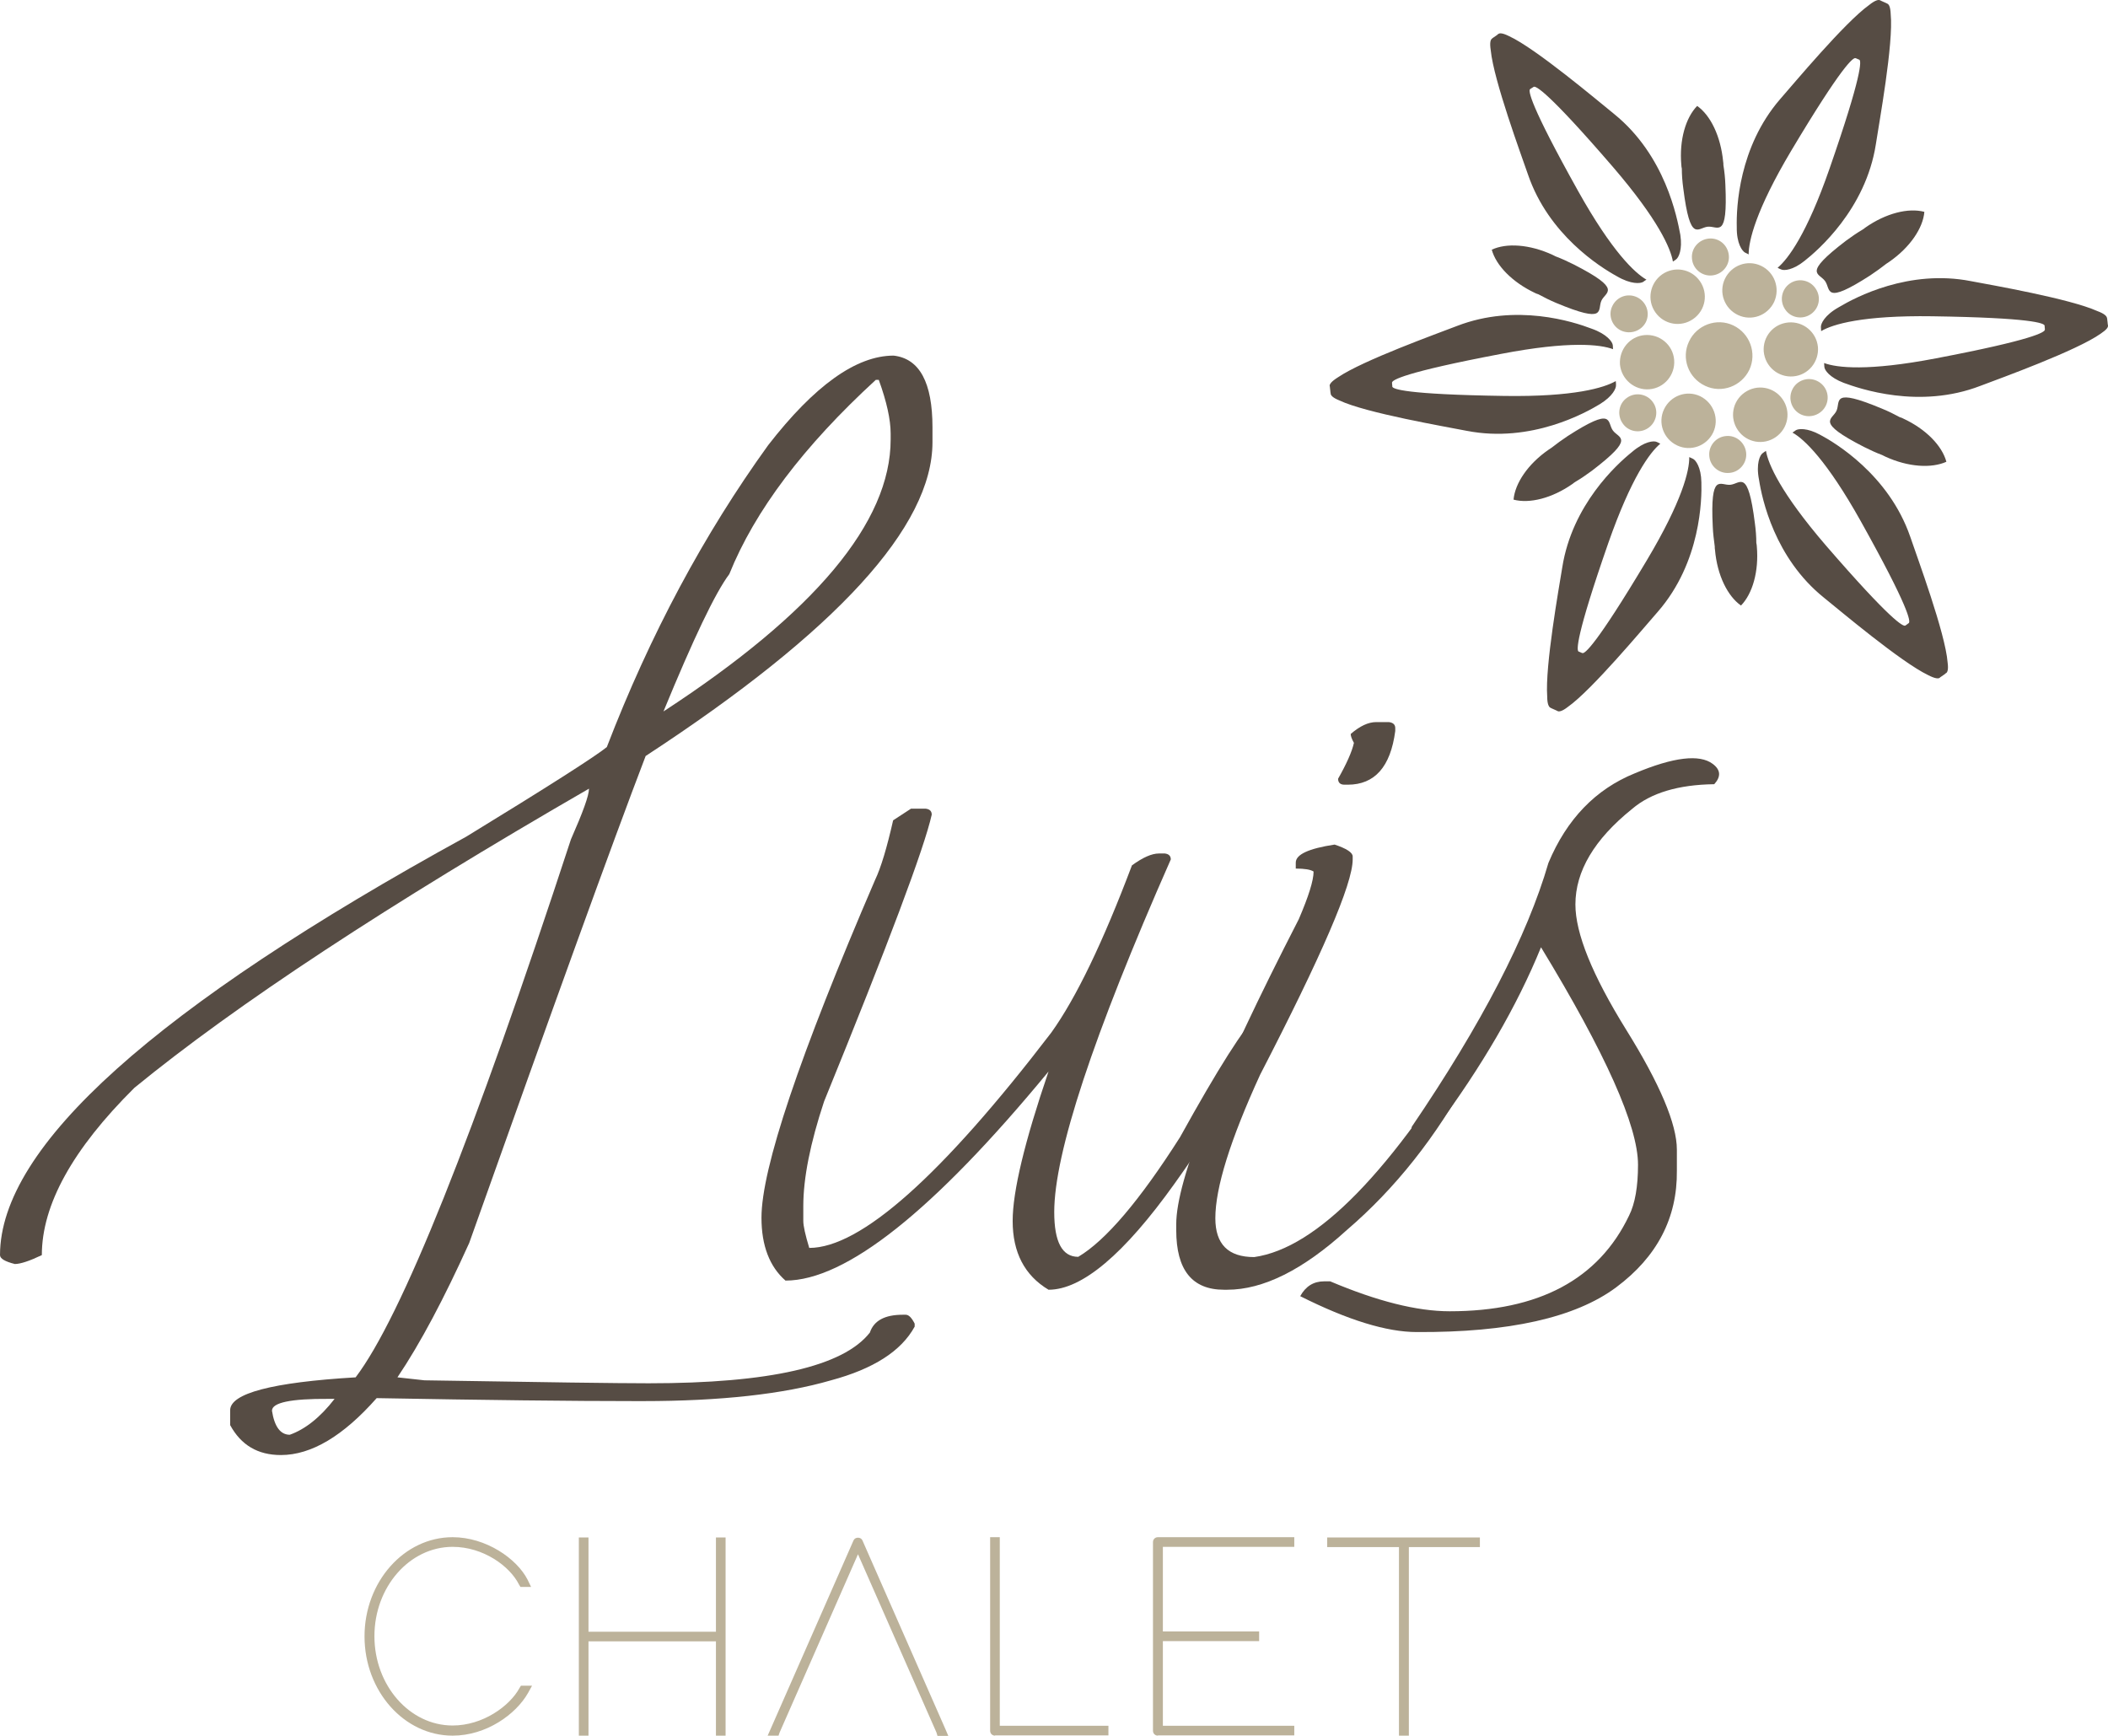
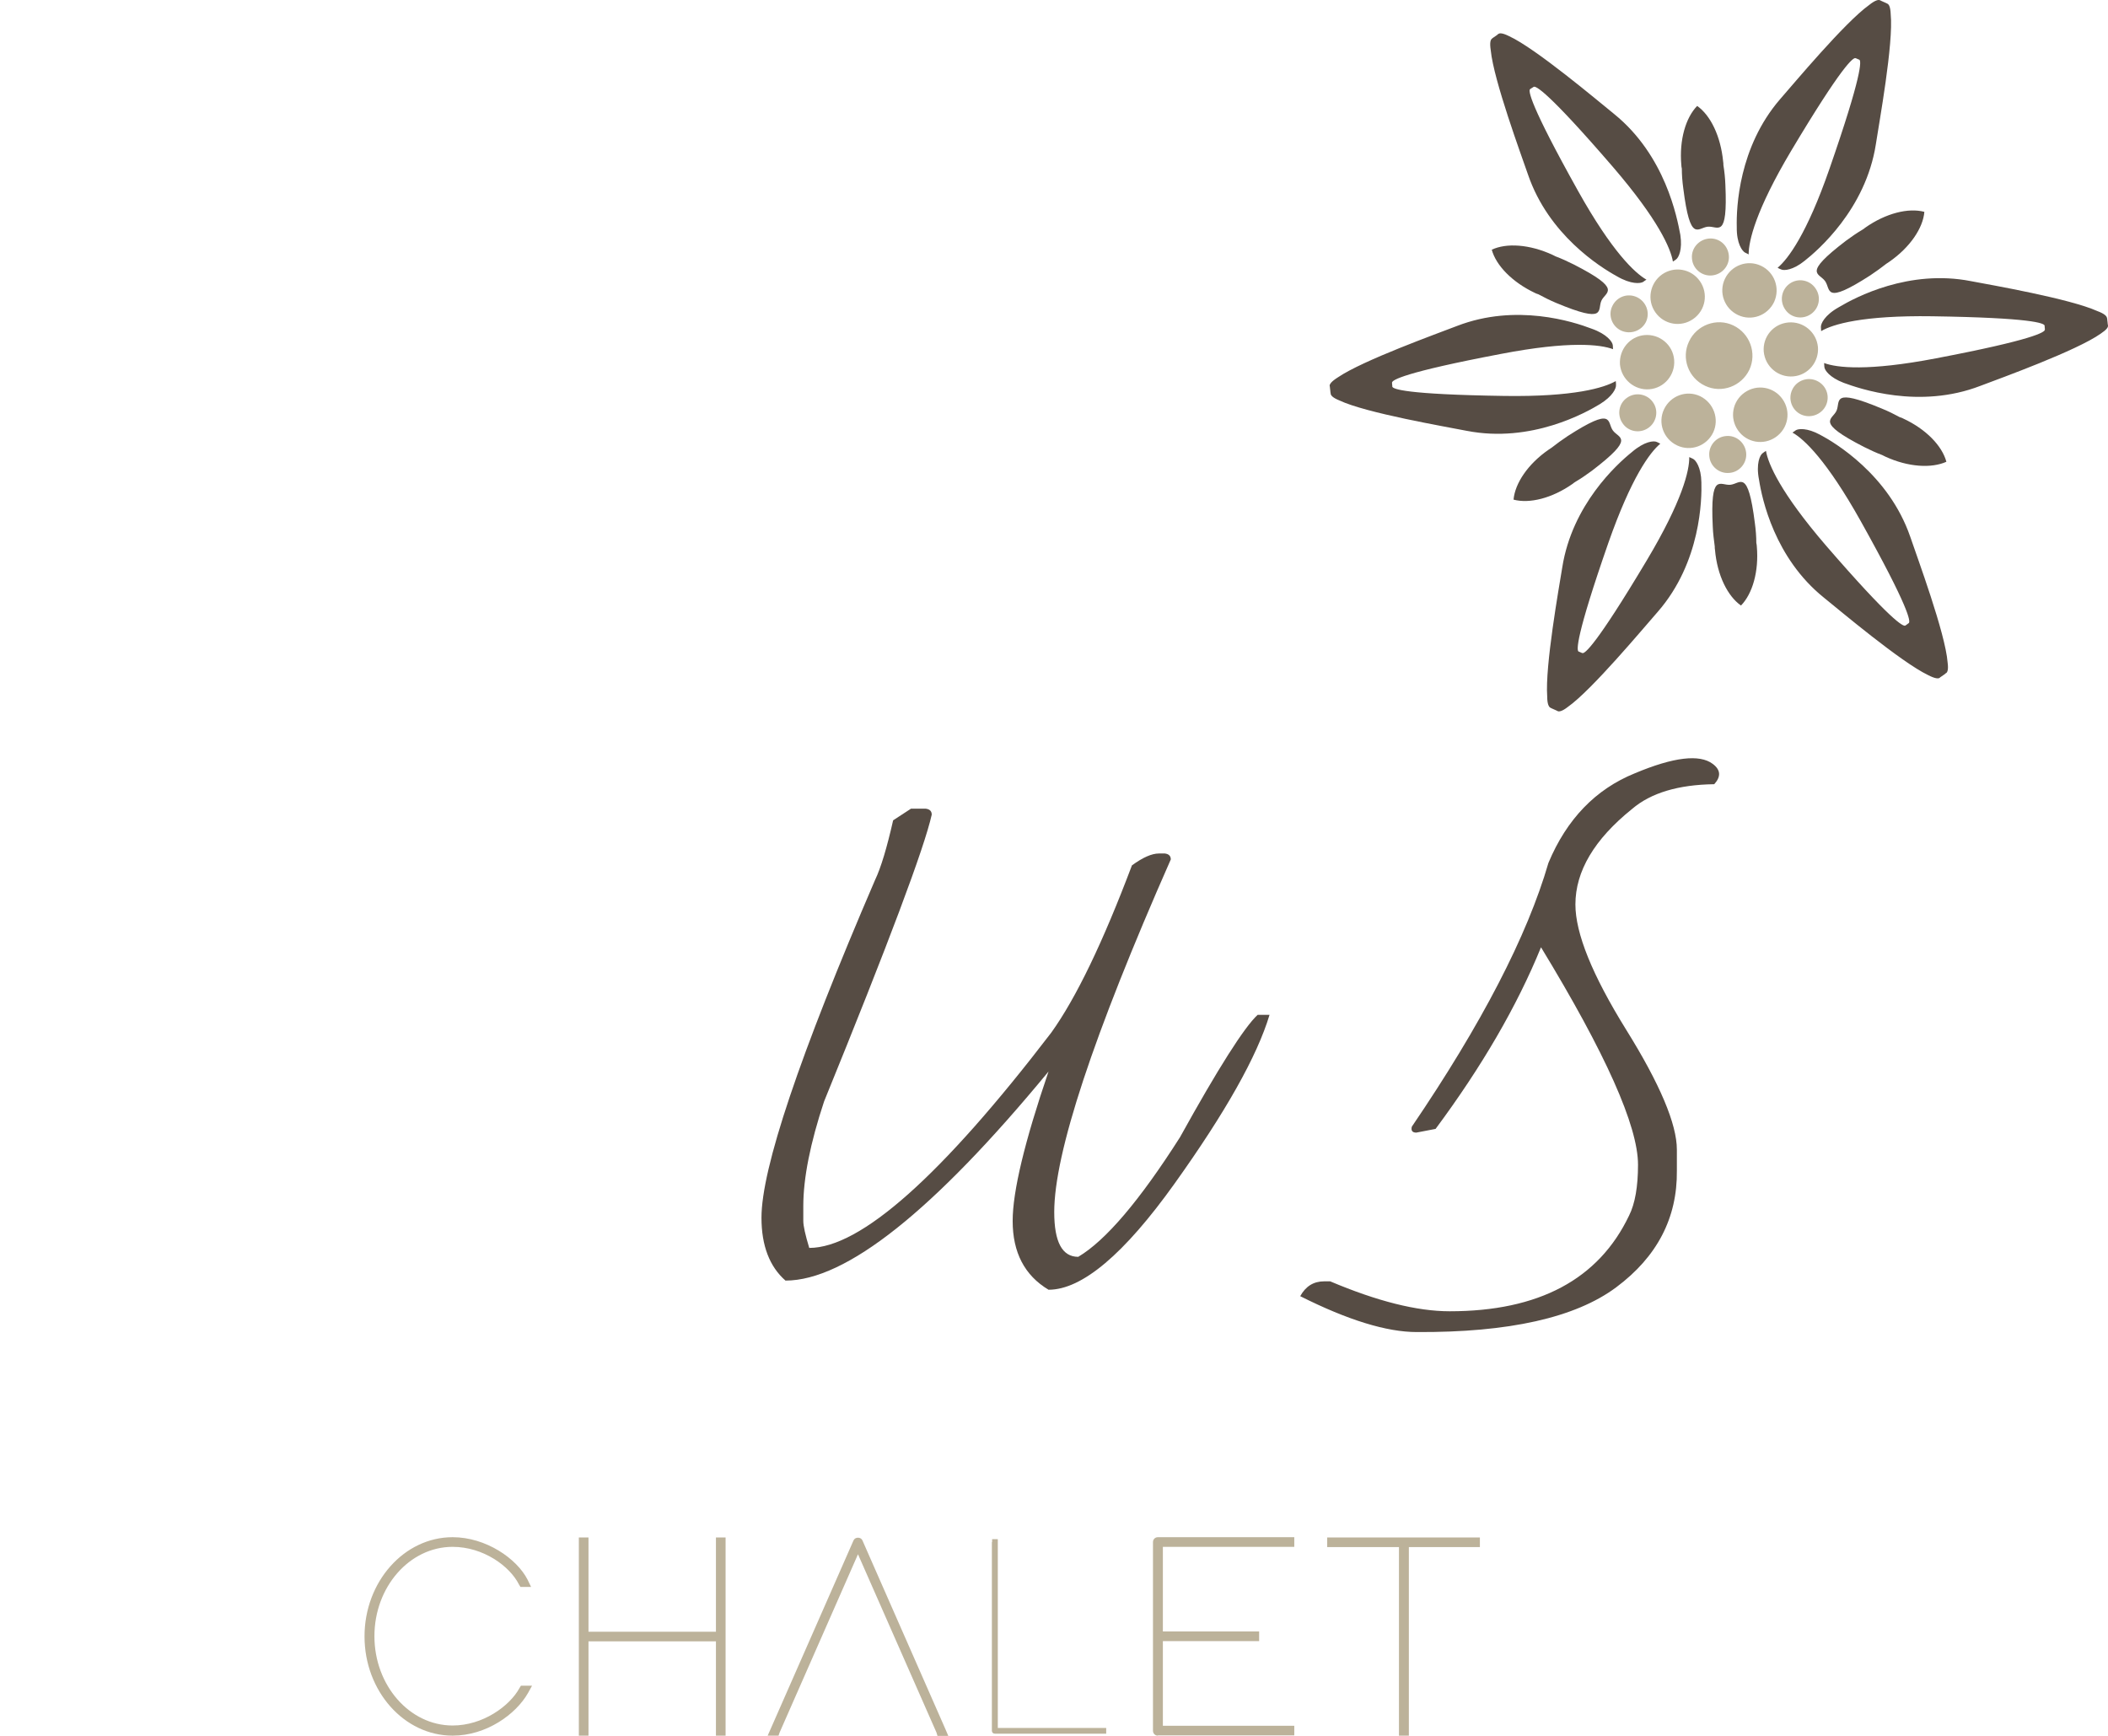
<svg xmlns="http://www.w3.org/2000/svg" viewBox="0 0 851.81 701.51">
  <defs>
    <style>.cls-1,.cls-2{fill:#564c44;stroke-width:0}.cls-2{fill:#bcb29a}</style>
  </defs>
  <g id="Ebene_1-2" data-name="Ebene 1">
    <g id="Objects">
-       <path d="M361.1 143.71c10.5 1.2 15.7 10.9 15.7 29v6c0 34-38.6 76.3-115.9 126.8-13.7 35.8-37.4 101.4-71.3 196.8-10.1 22.3-19.7 40.5-29 54.3l10.9 1.2c48.3.8 78.5 1.2 90.6 1.2 48.9 0 78.7-6.8 89.4-20.5 1.6-4.8 6-7.2 13.3-7.2h1.2c1.2 0 2.4 1.2 3.6 3.6v1.2c-5.4 9.9-16.7 17.1-33.8 21.7-19.3 5.6-44.7 8.4-76.1 8.4h-2.4c-26.2 0-61.2-.4-105.1-1.2-13.5 15.3-26.4 23-38.7 23-9.3 0-16.1-4-20.5-12.1v-6c0-6.8 16.9-11.3 50.7-13.3 18.5-24.4 47.5-96.8 87-217.4 4.8-10.9 7.3-17.7 7.3-20.5-81.2 46.9-142.4 87.1-183.7 120.9-25 24.8-37.4 47.3-37.4 67.6-5 2.4-8.7 3.6-10.9 3.6-4-1-6-2.2-6-3.6 0-43.9 62.8-100.2 188.4-169.1 33.2-20.3 52.1-32.4 56.8-36.2 17.5-45.5 39.3-86.1 65.2-122 18.7-24.1 35.6-36.2 50.7-36.2Zm-251.2 426.4c1 6.4 3.4 9.7 7.2 9.7 6.2-2.2 12.3-7 18.1-14.5h-2.4c-15.3-.1-22.9 1.5-22.9 4.8m158.2-282.6c61.2-39.9 91.8-76.5 91.8-109.9v-2.4c0-5.6-1.6-12.9-4.8-21.7h-1.2c-29.2 26.8-48.9 52.9-59.2 78.5-5.7 7.6-14.5 26.1-26.6 55.5" class="cls-1" />
      <path d="M368.1 326.81h6c1.6.2 2.4 1 2.4 2.4-3 13.5-17.5 52.1-43.5 115.9-5.6 16.9-8.4 31-8.4 42.3v6c0 2 .8 5.6 2.4 10.9 20.7 0 53.4-29 97.8-87 10.1-14.1 20.9-36.6 32.6-67.6 4.4-3.2 8-4.8 10.9-4.8h2.4c1.6.2 2.4 1 2.4 2.4-31.4 71.2-47.1 118.8-47.1 142.5 0 12.1 3.2 18.1 9.7 18.1 11.1-6.6 24.8-22.7 41.1-48.3 15.5-28 26-44.5 31.4-49.5h4.8c-5 16.7-17.8 39.4-38.3 68.1-20.5 28.7-37.5 43-51 43-9.7-5.8-14.5-15.1-14.5-27.8 0-11.9 4.8-32 14.5-60.4-46.5 56.4-81.9 84.5-106.3 84.5-6.4-5.6-9.7-14.1-9.7-25.4 0-19.9 15.3-65.4 45.9-136.5 2.4-5 4.8-13.1 7.3-24.1l7.2-4.7Z" class="cls-1" />
-       <path d="M539.3 341.31c4.8 1.6 7.3 3.2 7.3 4.8v1.2c0 9.9-12.5 38.8-37.4 87-12.1 26.4-18.1 45.7-18.1 58 0 10.5 5.2 15.7 15.7 15.7 25.4-3.6 55.6-34.6 90.6-93l6-3.6c1.6.2 2.4 1 2.4 2.4l-11.8 20.5c-13.7 25.2-30.3 46.1-49.8 62.8-17.7 16.1-33.8 24.1-48.3 24.1h-1.3c-12.9 0-19.3-8-19.3-24.1v-2.4c0-17.9 16.5-59 49.5-123.2 4-9.3 6-15.7 6-19.3-1.2-.8-3.6-1.2-7.2-1.2v-2.4c0-3.3 5.2-5.7 15.7-7.3Zm16.8-49.5h5.1c1.7.2 2.6 1 2.6 2.4v1.2c-1.9 14.5-8.3 21.7-19.2 21.7h-1.3c-1.7 0-2.6-.8-2.6-2.4 3.4-6 5.6-10.9 6.4-14.5-.9-1.6-1.3-2.8-1.3-3.6 3.7-3.2 7.1-4.8 10.3-4.8Z" class="cls-1" />
      <path d="M692.1 308.71c3.2 2.4 3.4 5.1.6 8.2-14.5.2-25.6 3.5-33.2 10-15.3 12.3-22.9 25.2-22.9 38.6 0 11.7 6.8 28.5 20.5 50.6 13.7 22 20.5 38.2 20.5 48.5v8.5c.2 19.1-8 34.8-24.5 47.1s-43.4 18.3-80.6 18.1c-12.1 0-27.8-4.8-47.1-14.5 2.2-4 5.4-6 9.7-6h2.4c18.9 8 35 12.1 48.3 12.1 36 0 60.2-12.9 72.5-38.7 2.4-4.8 3.6-11.7 3.6-20.5 0-15.7-13.1-45-39.2-87.9-9.7 23.8-23.9 48.2-42.6 73.4l-7.8 1.5c-1.6 0-2.2-.8-1.8-2.4 28.2-41.5 46.6-77 55.2-106.6 7.4-17.7 19.1-29.8 34.9-36.2 15.7-6.6 26.2-7.8 31.5-3.8Z" class="cls-1" />
      <path d="M182.9 701.41c-19.6 0-35.6-18-35.6-40.1s16-40.1 35.6-40.1c13.5 0 26 8.7 30.3 17.2l1.4 2.9h-4.3l-.6-1c-3.7-7.4-14.4-15.2-26.8-15.2-17.4 0-31.6 16.2-31.6 36.1s14.2 36.1 31.6 36.1c12.2 0 23-7.8 27-15.1l.6-1h4.5l-1.6 2.9c-4.9 8.7-16.9 17.3-30.5 17.3Z" class="cls-2" />
      <path d="m210.6 682.81.3-.6h2.7l-.9 1.7c-4.8 8.4-16.9 16.6-29.8 16.6-19.2 0-34.8-17.4-34.8-39.3s15.6-39.3 34.8-39.3c12.8 0 25.2 8.1 29.6 16.7l.8 1.7h-2.5l-.4-.6c-4.2-8.2-15.6-15.6-27.5-15.6-18 0-32.4 16.5-32.4 36.9s14.4 36.9 32.4 36.9c12 .4 23.3-7.1 27.7-15.1ZM289.3 701.41v-38.1h-51.5v38.1h-3.9v-80.1h3.9v38.1h51.5v-38.1h3.9v80.1z" class="cls-2" />
      <path d="M292.4 662.51v38.1h-2.3v-38.1H237v38.1h-2.3v-78.5h2.3v38.1h53.1v-38.1h2.3zM378.8 701.41l-.4-1.3-31.7-72-31.7 72.1-.4 1.2h-4.4l1.2-2.7 33.5-76.2c.3-.7 1-1.1 1.8-1.1s1.5.4 1.8 1.1l33.5 76.2 1.2 2.8h-4.4v-.1Z" class="cls-2" />
-       <path d="m314.2 699.91-.2.7h-2.5l.7-1.6 33.5-76.2c.3-.8 1.7-.8 2.1 0l33.5 76.2.7 1.6h-2.5l-.2-.7-32.4-73.8-32.7 73.8ZM402.1 701.41c-1.1 0-2-.8-2-2v-78.2h3.9v76.2h43.9v3.9h-45.8v.1Z" class="cls-2" />
      <path d="M400.9 623.21v-1.2h2.3v76.3H447v2.3h-45c-.7 0-1.2-.5-1.2-1.2v-76.2h.1ZM467.9 701.41c-1.1 0-2-.8-2-2v-76.2c0-1.1.8-2 2-2H523v3.9h-53.1v34.2h38.9v3.9h-38.9v34.2H523v3.9h-55.1z" class="cls-2" />
      <path d="M521 622.11h1.2v2.3H469v35.8h39v2.3h-39v35.8h53.2v2.3h-54.3c-.7 0-1.2-.5-1.2-1.2v-76.1c0-.7.5-1.2 1.2-1.2H521ZM565.3 701.41v-76.2h-29v-3.9H598v3.9h-28.7v76.2z" class="cls-2" />
-       <path d="M568.4 622.11h28.8v2.3h-28.8v76.2h-2.3v-76.2h-29v-2.3z" class="cls-2" />
+       <path d="M568.4 622.11h28.8v2.3h-28.8v76.2h-2.3v-76.2h-29v-2.3" class="cls-2" />
      <path d="M758 58.31c1.3-8.6 7.2-40.8 6-52.6-.1-2.9-.7-3.9-1.3-4.2l-.6-.3s-.4-.2-1.8-.8l-.6-.3c-.6-.3-1.9-.1-4.4 1.9-9.9 7.1-30.4 31.7-36.1 38.2-16.6 19.3-17.6 43.7-17.4 51.5-.1 6.7 2.2 9.8 3.4 10.4.4.2.9.4 1.4.7 0-5.4 2.8-17.7 17.2-41.9 20.6-34.5 25.1-37.8 26-37.4.1 0 .2.1.3.1.7.3.9.4.9.4.1 0 .2.1.3.1.9.4 1.2 6-12 44-9.2 26.5-16.8 36.6-21 40.1.5.3 1 .5 1.5.7 1.1.5 4.7.3 9.4-3.5 5.2-4.1 24.7-20.8 28.8-47.1ZM669.9 247.21c-5.8 6.6-26.7 31.7-36.4 38.5-2.3 1.8-3.5 1.9-4 1.7l-.6-.3s-.4-.2-1.8-.8l-.6-.3c-.6-.3-1.3-1.4-1.3-4.6-.9-12.2 4.7-43.6 6.1-52.2 4-25.2 22-41.6 28.1-46.5 5.1-4.4 8.9-4.7 10.1-4.1.4.2.9.4 1.4.7-4.2 3.5-11.7 13.6-21 40.1-13.2 37.9-12.9 43.5-12 43.9.1 0 .2.1.3.1.7.3.9.4.9.4.1 0 .2.1.3.1.9.4 5.4-2.9 26-37.4 14.4-24.1 17.3-36.4 17.2-41.8.5.2 1 .5 1.5.7 1.1.5 3.3 3.4 3.4 9.5.2 6.6-.1 32.2-17.6 52.3ZM652.3 46.11c-6.8-5.5-31.8-26.6-42.5-31.5-2.6-1.3-3.8-1.3-4.3-.9-.2.1-.4.2-.5.4 0 0-.4.3-1.6 1.1-.2.1-.3.2-.5.4-.6.4-1 1.6-.5 4.8 1.2 12.1 12.3 42.2 15.1 50.3 8.3 24.1 28.9 37.1 35.8 40.9 5.8 3.4 9.6 3 10.7 2.3.4-.3.8-.6 1.3-.9-4.7-2.7-13.9-11.3-27.6-35.8-19.6-35.1-20.2-40.6-19.4-41.2.1-.1.2-.1.3-.2.6-.4.8-.5.8-.5.1-.1.2-.1.3-.2.8-.6 5.8 1.9 32.1 32.4 18.3 21.3 23.3 32.9 24.2 38.2.5-.3.9-.6 1.3-.9 1-.7 2.6-3.9 1.7-9.9-1.3-6.9-6-32-26.7-48.8ZM771.9 216.91c2.8 8.3 14.2 39 15.1 50.8.4 2.9-.1 4-.6 4.3-.2.1-.4.2-.5.4 0 0-.4.3-1.6 1.1-.2.1-.3.2-.5.4-.5.4-1.8.4-4.7-1.1-11-5.3-35.4-25.9-42.1-31.3-19.9-16-25-39.9-26.2-47.6-1.3-6.6.4-10.1 1.5-10.8.4-.3.8-.6 1.3-.9.9 5.3 5.9 16.9 24.2 38.2 26.3 30.4 31.3 32.9 32.1 32.4.1-.1.2-.1.3-.2.6-.4.8-.6.8-.6.1-.1.2-.1.3-.2.8-.6.2-6.1-19.4-41.2-13.7-24.5-22.9-33.2-27.6-35.8.5-.3.9-.6 1.3-.9 1-.7 4.6-1.1 9.9 1.8 5.7 3 27.7 16 36.4 41.2ZM800.3 155.91c8.2-3.1 38.9-14.2 48.6-21.1 2.4-1.6 3-2.6 2.9-3.2 0-.2 0-.4-.1-.6 0 0 0-.5-.2-1.9 0-.2 0-.4-.1-.6-.1-.7-.9-1.7-3.9-2.8-11.1-5-42.6-10.5-51.1-12.1-25-4.9-46.6 6.5-53.3 10.5-5.9 3.3-7.4 6.8-7.3 8.1 0 .5.1 1 .1 1.6 4.7-2.8 16.8-6.4 44.9-6 40.2.6 45.3 2.8 45.4 3.8v.3c.1.7.1 1 .1 1v.3c.1 1-4.6 4.1-44 11.6-27.6 5.3-40.1 3.8-45.2 1.9 0 .6.1 1.1.1 1.6.1 1.3 2.1 4.2 7.8 6.4 6.3 2.3 30.5 10.8 55.3 1.2ZM592.7 174.11c-8.6-1.7-40.8-7.2-51.5-12.3-2.7-1.1-3.4-2-3.5-2.7 0-.2 0-.4-.1-.6 0 0 0-.5-.2-1.9 0-.2 0-.4-.1-.6-.1-.7.6-1.8 3.3-3.5 10.1-6.9 40.2-17.7 48.2-20.8 23.8-9.2 47-1.7 54.3 1.1 6.3 2.2 8.5 5.4 8.6 6.7 0 .5.1 1 .1 1.6-5.1-1.9-17.6-3.4-45.2 1.9-39.5 7.5-44.1 10.6-44.1 11.6v.3c.1.7.1 1 .1 1v.3c.1 1 5.2 3.2 45.4 3.8 28.1.4 40.2-3.3 44.9-6 .1.6.1 1.1.1 1.6.1 1.3-1.3 4.5-6.5 7.7-5.4 3.3-27.7 15.9-53.8 10.8Z" class="cls-1" />
      <path d="M727.8 167.51c-3.7-1.7-5.4-6.2-3.6-10 1.7-3.7 6.2-5.4 10-3.6 3.8 1.8 5.4 6.2 3.6 10-1.8 3.7-6.3 5.3-10 3.6M655.1 133.61c-3.7-1.7-5.4-6.2-3.6-9.9 1.8-3.8 6.2-5.4 10-3.6 3.7 1.8 5.4 6.2 3.6 10-1.8 3.6-6.2 5.2-10 3.5M731.8 126.91c-3.4 2.4-8.1 1.6-10.4-1.8-2.4-3.4-1.6-8.1 1.8-10.5 3.4-2.4 8.1-1.5 10.4 1.9 2.4 3.4 1.6 8-1.8 10.4ZM666.1 172.91c-3.4 2.4-8.1 1.6-10.4-1.8-2.4-3.4-1.6-8.1 1.8-10.4 3.4-2.4 8.1-1.5 10.4 1.8 2.4 3.3 1.6 8-1.8 10.4M698.6 103.21c.4 4.1-2.7 7.7-6.8 8.1-4.1.4-7.8-2.7-8.1-6.8-.4-4.1 2.7-7.7 6.8-8.1 4.1-.4 7.7 2.6 8.1 6.8M705.6 183.01c.4 4.1-2.7 7.8-6.8 8.1-4.1.4-7.8-2.7-8.1-6.8-.4-4.1 2.7-7.8 6.8-8.1 4.1-.4 7.7 2.7 8.1 6.8M706.9 149.41c-3.2 6.7-11.2 9.7-17.9 6.5-6.8-3.2-9.7-11.2-6.5-17.9 3.1-6.7 11.2-9.7 17.9-6.5s9.6 11.2 6.5 17.9M716.9 122.01c-2.6 5.5-9.1 7.9-14.6 5.3-5.5-2.6-7.9-9.1-5.3-14.6 2.6-5.5 9.1-7.9 14.6-5.3 5.5 2.6 7.8 9.1 5.3 14.6M692.3 174.71c-2.6 5.5-9.1 7.9-14.6 5.3-5.5-2.6-7.9-9.1-5.3-14.6 2.6-5.5 9.1-7.9 14.6-5.3 5.5 2.7 7.8 9.2 5.3 14.6M664.6 135.41c6-.5 11.4 3.9 11.9 10 .5 6-3.9 11.4-10 11.9-6 .5-11.3-4-11.9-10-.4-6.1 4-11.4 10-11.9M722.7 130.31c6-.5 11.3 3.9 11.9 9.9.5 6-3.9 11.4-10 11.9-6 .5-11.3-3.9-11.9-10-.5-6 3.9-11.3 10-11.8M686.9 113.61c3.5 5 2.3 11.8-2.7 15.3s-11.8 2.3-15.3-2.7-2.2-11.8 2.7-15.3c5-3.5 11.8-2.3 15.3 2.7M720.3 161.31c3.5 5 2.3 11.8-2.7 15.3s-11.8 2.3-15.3-2.7-2.3-11.8 2.7-15.3 11.8-2.3 15.3 2.7" class="cls-2" />
      <path d="M786.5 186.61s0-.1 0 0c-1.7-6.4-8.2-13.2-17.5-17.5-.4-.2-.8-.4-1.3-.5-2.2-1.2-4.6-2.4-7.3-3.5-20.6-8.6-16.6-2.9-18.3.9-1.7 3.7-8.8 4.4 11.1 14.6 2.6 1.3 5 2.4 7.4 3.3l1.2.6c9.3 4.3 18.7 4.8 24.7 2.1-.1 0 0 0 0 0ZM602.8 100.91q-.1 0 0 0c1.7 6.3 8.2 13.1 17.5 17.5.4.2.9.4 1.3.5 2.2 1.2 4.6 2.4 7.2 3.5 20.6 8.6 16.6 2.9 18.3-.9 1.7-3.7 8.8-4.4-11.1-14.6-2.6-1.3-5-2.4-7.4-3.3l-1.2-.6c-9.3-4.3-18.7-4.9-24.6-2.1q-.1 0 0 0ZM703.5 244.71c4.6-4.7 7.3-13.7 6.4-23.9 0-.5-.1-.9-.2-1.4 0-2.5-.2-5.2-.6-8.1-2.8-22.2-5.8-15.8-9.9-15.4-4.1.4-8.2-5.4-7.1 16.9.1 2.9.5 5.5.8 8 0 .5 0 .9.1 1.4.9 10.3 5.1 18.7 10.5 22.5ZM685.8 42.81s-.1 0 0 0c-4.6 4.7-7.3 13.7-6.4 23.9 0 .5.1.9.2 1.4 0 2.5.2 5.2.6 8.1 2.8 22.2 5.8 15.8 9.9 15.4 4.1-.4 8.1 5.4 7.1-16.9-.1-2.9-.4-5.5-.8-8 0-.5 0-.9-.1-1.4-1-10.3-5.1-18.7-10.5-22.5ZM777.6 85.61c-6.4-1.7-15.5.5-23.9 6.4-.4.3-.7.6-1.1.8-2.2 1.3-4.4 2.8-6.7 4.5-17.8 13.6-10.8 12.9-8.4 16.3 2.4 3.4-.6 9.8 18.2-2.3 2.4-1.6 4.6-3.2 6.5-4.7.4-.3.8-.5 1.2-.8 8.4-5.8 13.7-13.7 14.2-20.2ZM611.6 201.91c6.4 1.7 15.5-.5 23.9-6.4.4-.3.7-.6 1.1-.8 2.2-1.3 4.4-2.8 6.7-4.5 17.8-13.6 10.8-12.9 8.4-16.3-2.4-3.4.6-9.8-18.2 2.3-2.4 1.6-4.6 3.2-6.5 4.7-.4.3-.8.5-1.2.8-8.4 5.8-13.6 13.6-14.2 20.2 0-.1 0 0 0 0Z" class="cls-1" />
    </g>
  </g>
</svg>